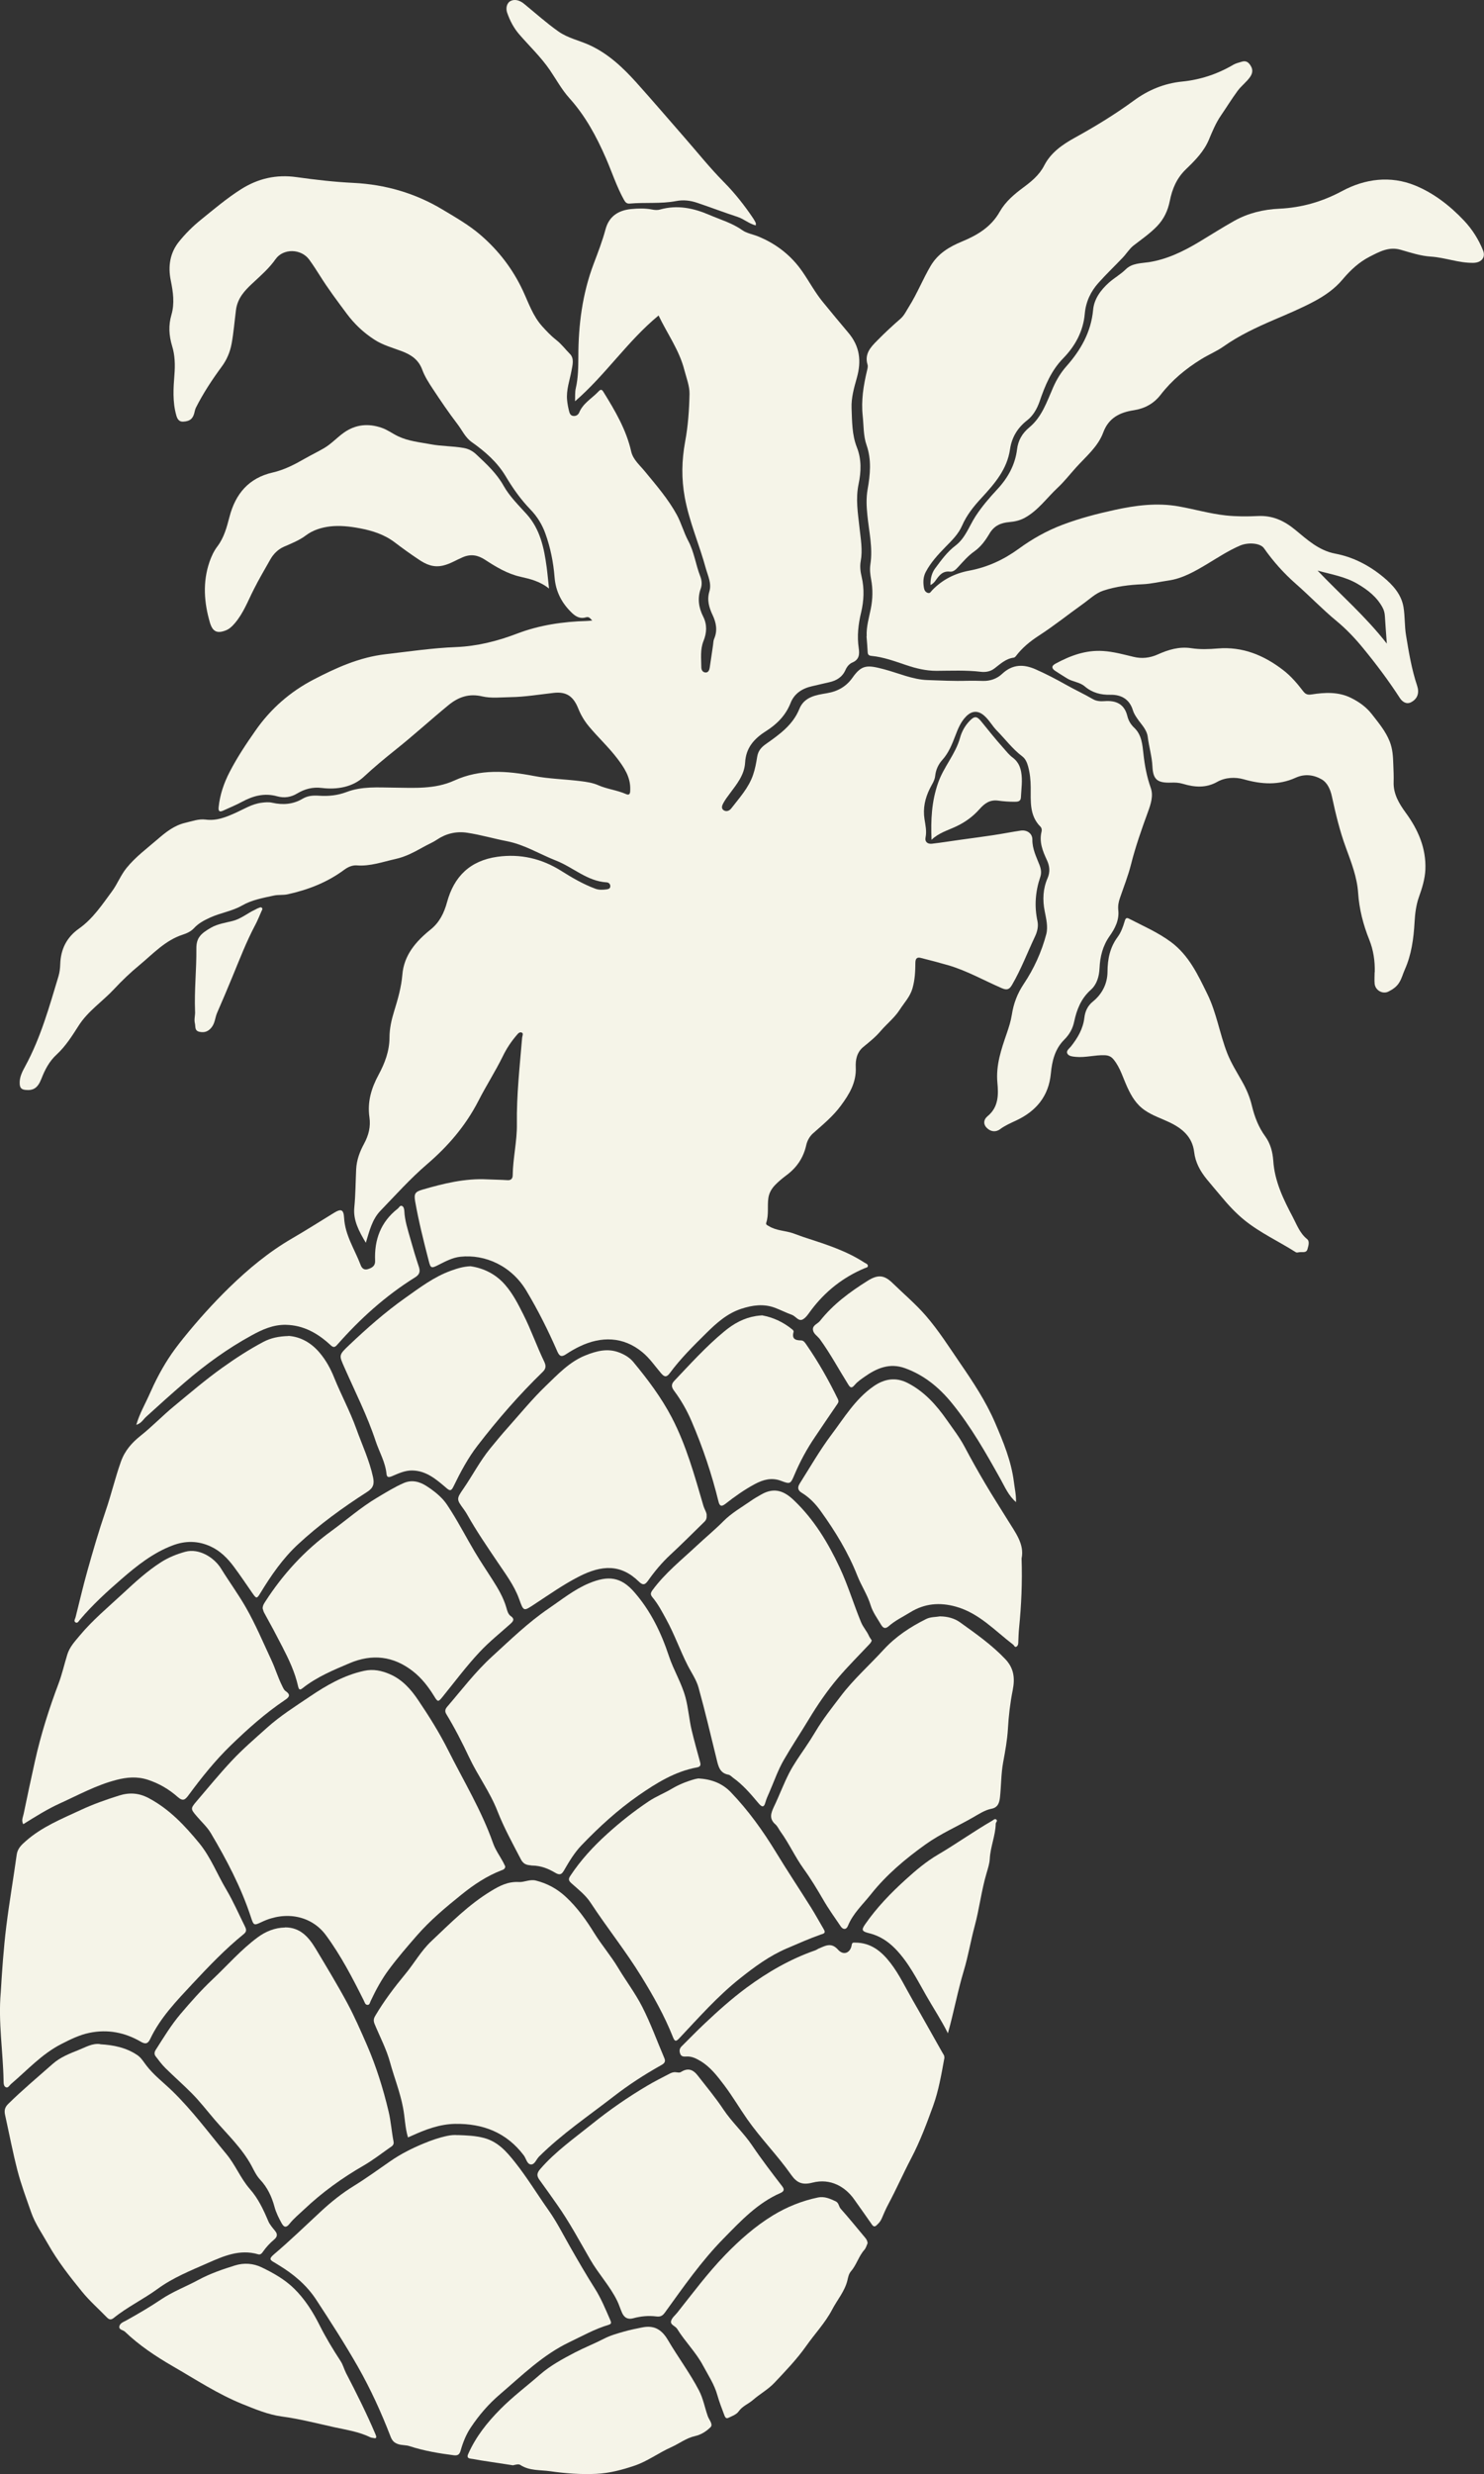
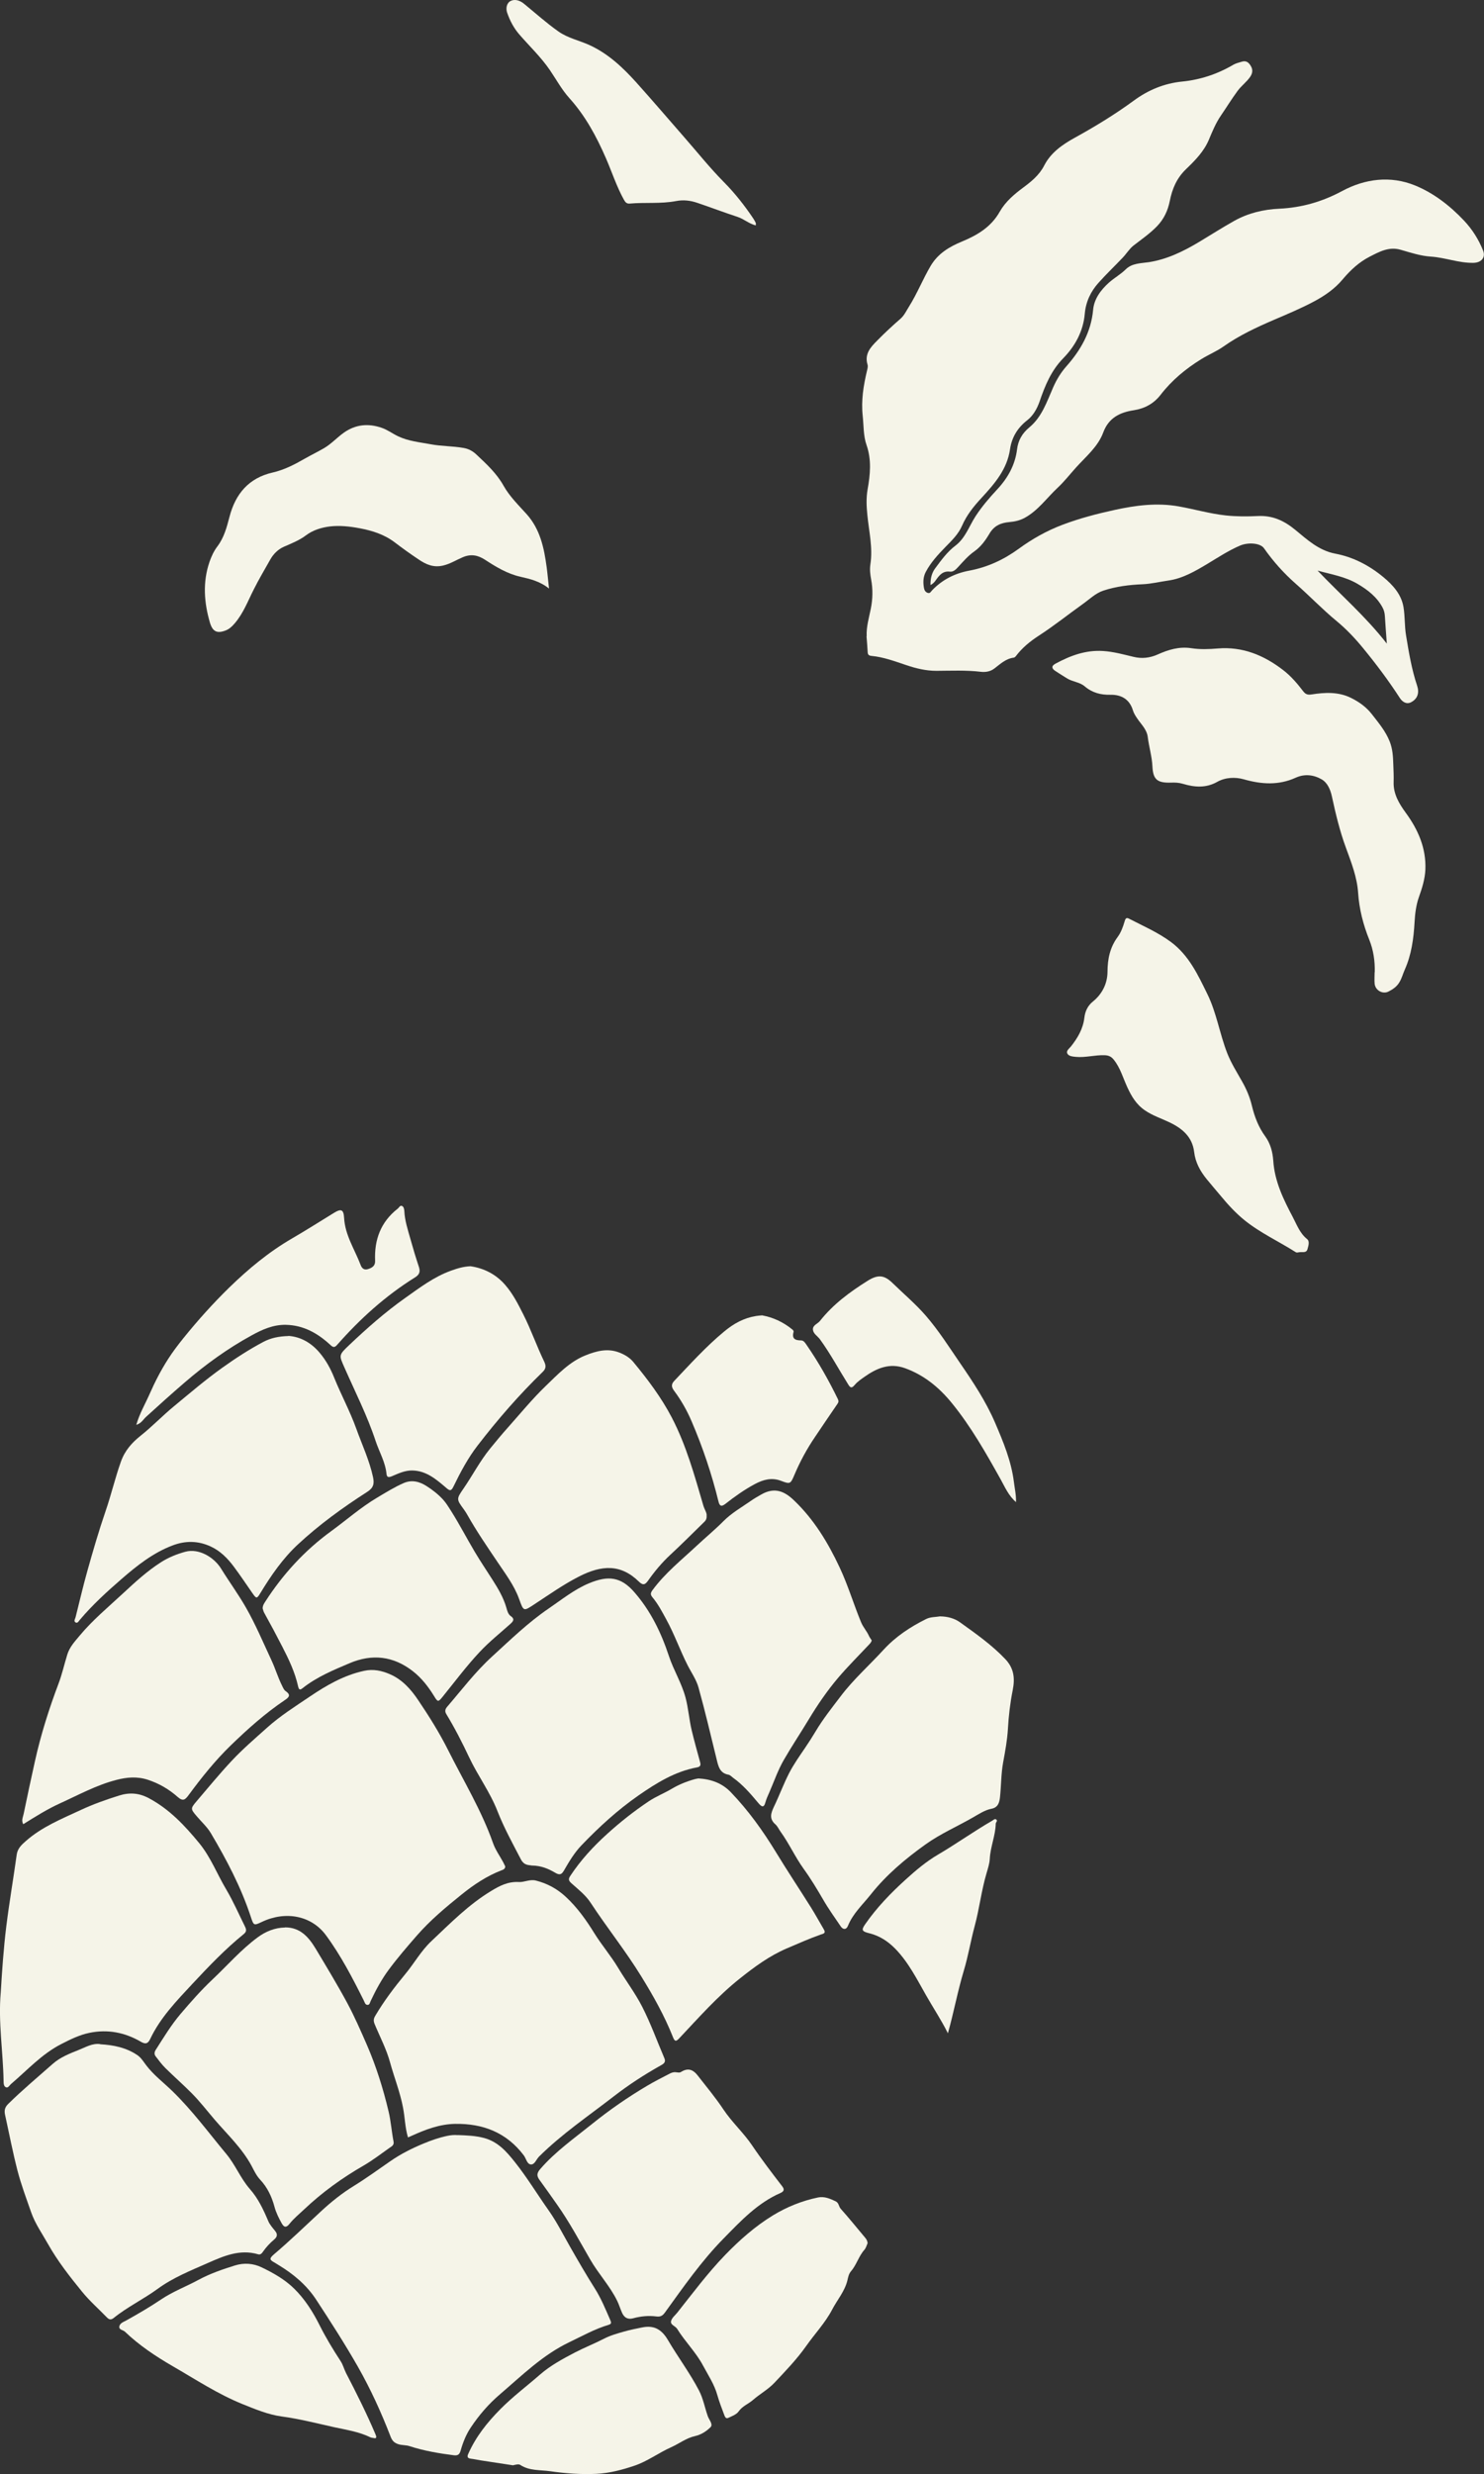
<svg xmlns="http://www.w3.org/2000/svg" id="b" width="224" height="373.19" viewBox="0 0 224 373.19">
  <rect x="0" y="0" width="224" height="373.19" fill="#333333" stroke="none" />
  <g id="c">
-     <path d="M89.36,93.57c-.34-.39-.52-.57-.92-.45-.8.25-1.46-.06-2.06-.62-1.57-1.48-2.5-3.25-2.67-5.42-.18-2.26-.62-4.47-1.39-6.6-.49-1.36-1.24-2.58-2.25-3.62-1.47-1.52-2.67-3.22-3.74-5.02-1.28-2.14-3.12-3.74-5.12-5.15-1-.71-1.46-1.81-2.17-2.73-1.3-1.7-2.51-3.48-3.69-5.27-.61-.92-1.23-1.88-1.61-2.91-.56-1.54-1.7-2.28-3.11-2.81-1.38-.52-2.82-.9-4.09-1.72-1.65-1.06-3.02-2.35-4.2-3.93-1.4-1.88-2.8-3.74-4.04-5.72-.52-.83-1.05-1.64-1.62-2.43-1.22-1.68-3.93-1.73-5.09-.07-.96,1.37-2.22,2.46-3.43,3.59-1.21,1.12-2.3,2.26-2.54,4.07-.22,1.7-.35,3.41-.66,5.09-.23,1.25-.72,2.41-1.48,3.44-1.46,1.98-2.81,4.03-3.92,6.23-.08.17-.13.36-.17.54-.22,1.06-.66,1.48-1.73,1.54-.66.04-.91-.43-1.06-.99-.56-2-.43-4.06-.27-6.07.12-1.49.08-2.95-.34-4.31-.49-1.62-.58-3.15-.11-4.75.5-1.73.25-3.45-.1-5.17-.44-2.13-.13-4.16,1.24-5.86.95-1.18,2.04-2.27,3.22-3.23,1.99-1.61,3.95-3.28,6.12-4.66,2.6-1.65,5.35-2.27,8.41-1.84,2.86.4,5.72.73,8.61.87,4.8.24,9.33,1.55,13.49,4.06,1.95,1.17,3.93,2.3,5.66,3.79,2.73,2.35,4.87,5.13,6.41,8.43.85,1.83,1.51,3.82,2.92,5.37.66.73,1.34,1.45,2.11,2.05.79.61,1.37,1.41,2.06,2.1.68.68.39,1.69.23,2.55-.27,1.46-.81,2.88-.66,4.41.05.54.15,1.07.28,1.59.09.33.16.7.59.79.45.09.81-.16.95-.49.59-1.43,1.93-2.14,2.92-3.19.35-.37.51-.32.76.09,1.75,2.83,3.43,5.67,4.18,8.98.28,1.22,1.32,2.07,2.09,3.02,1.71,2.08,3.48,4.12,4.78,6.49.69,1.26,1.06,2.69,1.74,3.96.9,1.68,1.12,3.57,1.8,5.31.24.62.31,1.25.09,1.87-.53,1.47-.32,2.89.36,4.23.63,1.25.54,2.47.05,3.69-.52,1.3-.34,2.63-.33,3.96,0,.4.21.79.67.79.42,0,.55-.41.6-.75.18-1.12.33-2.25.5-3.38.05-.31.04-.65.16-.93.54-1.24.33-2.43-.22-3.59-.54-1.15-.88-2.27-.49-3.58.36-1.22-.23-2.35-.55-3.51-.97-3.57-2.48-6.96-3.16-10.64-.53-2.87-.47-5.61.05-8.45.44-2.36.61-4.79.66-7.19.02-1.2-.47-2.41-.78-3.61-.76-2.99-2.58-5.47-3.89-8.22-4.68,3.85-7.99,8.95-12.61,12.94.03-.72-.03-1.38.12-2,.36-1.57.37-3.15.38-4.74,0-4.79.61-9.49,2.31-13.99.65-1.72,1.31-3.42,1.79-5.2.52-1.96,1.92-2.88,3.89-3.07,1.05-.1,2.09-.13,3.12.07.41.08.82.12,1.23,0,2.57-.72,5-.23,7.4.8,1.69.73,3.47,1.23,4.99,2.31.72.5,1.59.62,2.38.94,2.79,1.13,5.06,2.92,6.74,5.37,1.02,1.48,1.87,3.08,3.02,4.49,1.27,1.56,2.56,3.11,3.86,4.65,1.78,2.09,2.01,4.31,1.31,6.82-.42,1.5-.86,3-.8,4.58.08,1.99.05,4.01.8,5.91.72,1.82.65,3.71.26,5.54-.47,2.25-.1,4.42.14,6.62.18,1.67.49,3.32.18,5.02-.14.77-.05,1.57.14,2.36.43,1.79.34,3.61-.08,5.38-.43,1.78-.63,3.56-.36,5.38.14.93.08,1.73-.97,2.17-.45.19-.81.62-1.02,1.1-.48,1.09-1.36,1.63-2.47,1.87-.87.19-1.73.41-2.59.6-1.49.33-2.69,1.12-3.24,2.54-.74,1.88-2.09,3.21-3.7,4.23-1.82,1.15-3.04,2.53-3.16,4.76-.11,1.85-1.24,3.22-2.28,4.62-.36.48-.73.97-1.01,1.49-.19.35-.38.83.11,1.1.4.22.82.04,1.1-.32,1.23-1.6,2.62-3.09,3.29-5.07.3-.88.47-1.79.61-2.69.14-.92.64-1.47,1.35-1.96,2.02-1.43,4.04-2.85,5.02-5.28.75-1.85,2.56-2.1,4.17-2.37,1.67-.28,2.94-1.04,3.86-2.35,1.39-1.98,2.26-1.91,4.7-1.27,2.21.58,4.36,1.57,6.62,1.64,1.98.07,3.99.17,5.98.11.79-.02,1.59,0,2.38.02,1.11.03,2.13-.34,2.89-1.06,1.58-1.48,3.25-1.49,5.08-.68,1.56.69,3.06,1.47,4.55,2.31,1.33.75,2.74,1.4,4.08,2.18.53.31,1.16.35,1.77.3,1.73-.13,2.99.44,3.43,2.26.17.7.53,1.28,1.05,1.77,1.13,1.08,1.22,2.55,1.38,3.96.19,1.74.51,3.43,1.1,5.1.42,1.17.01,2.42-.39,3.53-.97,2.65-1.91,5.31-2.6,8.05-.43,1.7-1.09,3.35-1.66,5.02-.21.6-.32,1.19-.25,1.85.16,1.48-.5,2.76-1.31,3.9-1.04,1.47-1.44,3.09-1.52,4.83-.06,1.26-.4,2.46-1.32,3.28-1.47,1.31-2.12,2.97-2.51,4.8-.22,1.06-.72,1.94-1.49,2.71-1.41,1.4-1.85,3.2-2.03,5.11-.32,3.42-2.22,5.68-5.24,7.09-.83.39-1.67.75-2.41,1.3-.68.51-1.43.38-1.98-.15-.6-.56-.55-1.29.1-1.82,1.65-1.36,1.63-3.24,1.46-5.05-.24-2.64.59-5.02,1.41-7.41.32-.93.62-1.86.77-2.82.26-1.69.83-3.2,1.8-4.65,1.54-2.3,2.69-4.83,3.4-7.51.29-1.12-.02-2.33-.24-3.48-.34-1.7-.26-3.38.43-4.95.43-.99.31-1.87-.1-2.75-.64-1.37-1.19-2.74-.8-4.3.06-.26.02-.54-.16-.72-1.71-1.7-1.46-3.88-1.48-5.98-.01-1.05-.11-2.1-.39-3.11-.16-.58-.39-1.16-.9-1.54-1.46-1.1-2.54-2.57-3.81-3.86-.69-.7-1.15-1.59-1.9-2.25-.93-.83-1.88-.79-2.76.11-.83.84-1.24,1.91-1.65,2.98-.49,1.28-1,2.54-1.94,3.58-.6.67-.97,1.48-1.07,2.4-.07.71-.5,1.29-.81,1.92-.72,1.46-1.06,2.97-.8,4.61.14.9.35,1.8.16,2.74-.14.7.33,1.03.96.96,1.47-.17,2.93-.41,4.39-.61,1.6-.22,3.19-.43,4.79-.67,1.41-.21,2.81-.49,4.22-.7.94-.14,1.77.43,1.76,1.35-.02,1.4.59,2.59,1.07,3.82.24.62.34,1.2.12,1.84-.74,2.18-.91,4.39-.42,6.65.17.8-.04,1.62-.38,2.33-1.15,2.43-2.1,4.96-3.47,7.3-.4.69-.78.81-1.53.48-2.69-1.16-5.25-2.63-8.09-3.46-1.39-.4-2.79-.77-4.2-1.12-.61-.15-.76.26-.76.77-.01,1.3-.07,2.57-.44,3.85-.37,1.27-1.25,2.16-1.92,3.21-.8,1.24-1.98,2.15-2.93,3.27-.74.87-1.66,1.6-2.55,2.33-1,.81-1.21,1.97-1.16,3.07.11,2.31-.97,4.07-2.24,5.79-1.18,1.61-2.72,2.87-4.2,4.18-.49.43-.88,1.09-1.03,1.78-.41,1.85-1.38,3.33-2.89,4.47-.65.49-1.3,1.01-1.86,1.6-.49.53-.86,1.15-.97,1.92-.18,1.23.09,2.5-.32,3.71-.11.32.19.4.41.53,1.11.69,2.43.66,3.63,1.07.66.23,1.34.5,2.01.71,3.02.98,6.06,1.95,8.75,3.7.2.13.52.21.54.49.02.27-.29.29-.48.37-3.26,1.37-5.94,3.48-8.07,6.31-.38.5-.74,1.11-1.25,1.4-.66.38-1.08-.46-1.65-.67-.86-.31-1.69-.73-2.55-1.06-1.72-.65-3.43-.41-5.13.15-2.12.7-3.72,2.14-5.26,3.66-1.94,1.92-3.89,3.84-5.51,6.04-.49.67-.83.58-1.31.02-.92-1.07-1.71-2.26-2.83-3.18-2.9-2.4-6.24-2.41-9.44-.88-.71.34-1.41.74-2.07,1.18-.65.43-.98.38-1.32-.4-1.37-3.14-2.9-6.2-4.66-9.14-2.26-3.8-6.25-5.56-9.98-5.16-1.16.12-2.23.69-3.28,1.22-1.13.58-1.21.53-1.51-.65-.76-2.95-1.5-5.89-2.03-8.89-.2-1.17-.04-1.47,1.09-1.8,3.21-.93,6.43-1.73,9.81-1.55,1.01.05,2.02.05,3.03.12.56.04.78-.27.79-.72.03-2.6.67-5.16.63-7.75-.06-4.36.43-8.68.79-13,.02-.27.24-.66-.05-.79-.36-.16-.62.21-.84.47-.8.94-1.47,1.96-2.01,3.07-1.12,2.29-2.51,4.44-3.66,6.69-1.96,3.83-4.61,6.9-7.83,9.66-2.49,2.14-4.7,4.61-6.99,6.98-1.25,1.29-1.66,3.02-2.21,4.83-1.04-1.72-1.93-3.41-1.74-5.31.19-1.93.19-3.85.28-5.77.07-1.41.55-2.68,1.2-3.87.69-1.28,1.01-2.56.8-4-.33-2.29.29-4.37,1.38-6.38.94-1.74,1.64-3.57,1.65-5.61,0-1.36.3-2.69.71-4.01.55-1.78,1.07-3.57,1.23-5.47.24-2.97,2.05-5.04,4.26-6.82,1.34-1.07,2.04-2.49,2.49-4.14,1.05-3.85,3.45-6.25,7.6-6.84,3.46-.48,6.67.26,9.64,2.13,1.63,1.03,3.3,2,5.12,2.68.56.21,1.12.18,1.69.11.3-.04.6-.12.59-.49,0-.32-.23-.55-.54-.57-2.94-.17-5.05-2.26-7.62-3.27-2.48-.97-4.79-2.42-7.41-2.93-2.01-.39-3.98-.97-6.01-1.28-1.7-.26-3.23.13-4.59,1.04-.67.45-1.39.73-2.07,1.12-1.33.74-2.65,1.46-4.16,1.79-1.94.43-3.83,1.13-5.87.97-.68-.05-1.34.26-1.85.63-2.57,1.92-5.48,3.05-8.58,3.73-.68.15-1.39.04-2.08.19-1.64.36-3.3.64-4.8,1.5-1.5.86-3.24,1.1-4.8,1.81-.9.41-1.77.86-2.45,1.6-.47.51-1.09.79-1.71.99-2.65.86-4.48,2.89-6.53,4.59-1.36,1.12-2.64,2.34-3.85,3.64-1.74,1.86-3.93,3.3-5.32,5.48-.99,1.55-1.97,3.11-3.32,4.36-1.14,1.04-1.79,2.32-2.33,3.71-.53,1.34-1.2,1.76-2.37,1.64-.57-.06-.86-.25-.89-.94-.05-1.04.43-1.88.86-2.68,2.32-4.28,3.61-8.93,5-13.54.17-.57.24-1.19.26-1.79.07-2.27.96-4.07,2.85-5.4,2.08-1.47,3.48-3.6,4.96-5.6.81-1.09,1.3-2.42,2.19-3.52,1.35-1.67,3.06-2.93,4.66-4.31,1.25-1.08,2.53-2.12,4.21-2.51,1.01-.24,2.04-.62,3.06-.49,1.65.22,3.05-.35,4.48-.99,1.3-.58,2.52-1.37,3.98-1.55.54-.07,1.08-.12,1.61,0,1.61.36,3.15.25,4.59-.61.78-.46,1.61-.51,2.48-.45,1.41.1,2.82-.05,4.13-.55,2.33-.89,4.71-.69,7.12-.67,3.09.03,6.22.27,9.16-1.07,3.91-1.78,7.94-1.47,12.01-.69,2.32.45,4.7.48,7.05.78.91.11,1.85.25,2.68.62,1.34.59,2.81.73,4.15,1.32.71.32.66-.31.67-.75.03-1.83-.93-3.25-1.97-4.62-1.31-1.72-2.9-3.18-4.28-4.84-.68-.82-1.21-1.71-1.6-2.69-.74-1.84-1.78-2.57-3.71-2.35-2.17.24-4.33.61-6.51.64-1.44.02-2.89.21-4.31-.12-1.94-.44-3.51.06-5.06,1.33-2.68,2.2-5.24,4.54-7.95,6.7-1.64,1.31-3.27,2.66-4.82,4.1-1.67,1.56-4.04,1.97-6.34,1.69-1.39-.17-2.58.15-3.72.83-.96.58-1.96.72-3.02.43-1.91-.54-3.63-.08-5.31.83-.92.5-1.9.89-2.85,1.33-.54.25-.74.1-.68-.51.19-1.89.8-3.66,1.66-5.32,1.13-2.19,2.5-4.25,3.92-6.27,2.28-3.27,5.22-5.83,8.71-7.65,3.42-1.78,6.93-3.38,10.88-3.84,3.55-.41,7.08-.94,10.67-1.08,3.17-.13,6.23-.89,9.23-2.04,3.36-1.28,6.91-1.8,10.51-1.9.25,0,.49-.04.88-.08Z" fill="#f5f4e8" stroke-width="0" />
    <path d="M130.82,95.96c-.07-1.42.35-2.77.62-4.13.3-1.49.33-2.95.05-4.44-.14-.75-.23-1.51-.11-2.27.39-2.51-.22-4.97-.46-7.44-.13-1.29-.19-2.56.04-3.87.4-2.21.61-4.47-.16-6.67-.5-1.43-.42-2.94-.58-4.41-.25-2.31.11-4.55.64-6.78.07-.31.18-.66.09-.94-.5-1.64.49-2.67,1.48-3.66,1.11-1.13,2.27-2.21,3.47-3.25.6-.52.9-1.21,1.3-1.84,1.23-1.96,2.08-4.11,3.25-6.11,1.12-1.91,2.83-2.92,4.76-3.72,2.32-.96,4.39-2.19,5.69-4.49.85-1.5,2.15-2.61,3.54-3.64,1.24-.92,2.44-1.89,3.18-3.34,1.01-1.96,2.76-3.16,4.64-4.2,3.07-1.69,6.05-3.51,8.89-5.59,2.14-1.57,4.56-2.6,7.32-2.87,2.71-.27,5.31-1.13,7.69-2.53.4-.23.82-.32,1.24-.45.7-.22,1.07.08,1.4.63.35.57.26,1.11-.08,1.62-.54.8-1.34,1.36-1.92,2.15-.89,1.21-1.68,2.5-2.53,3.74-.74,1.08-1.28,2.37-1.79,3.6-.77,1.83-2.12,3.17-3.47,4.47-1.41,1.36-2.08,2.98-2.44,4.8-.29,1.45-.89,2.72-1.92,3.79-1.07,1.11-2.33,1.97-3.54,2.91-.63.49-1.06,1.22-1.62,1.81-1.21,1.28-2.49,2.49-3.66,3.8-1.19,1.32-1.93,2.87-2.09,4.69-.23,2.64-1.46,4.88-3.25,6.71-1.83,1.87-2.76,4.15-3.57,6.52-.39,1.12-.99,2.15-1.85,2.82-1.49,1.15-2.35,2.61-2.61,4.37-.44,3.06-2.34,5.22-4.3,7.35-1.18,1.27-2.24,2.59-2.94,4.19-.56,1.29-1.54,2.23-2.5,3.21-1.12,1.15-2.23,2.34-2.99,3.79-.4.77-.41,1.59-.26,2.42.06.32.22.61.56.72.37.12.48-.19.67-.39,1.54-1.6,3.41-2.55,5.59-2.96,2.75-.51,5.22-1.65,7.48-3.3,2.03-1.48,4.19-2.7,6.58-3.61,2.58-.98,5.24-1.67,7.9-2.25,3.17-.69,6.38-1.12,9.69-.53,2.36.42,4.68,1.1,7.08,1.36,1.62.17,3.23.17,4.84.09,2.21-.11,3.96.69,5.66,2.09,1.8,1.48,3.55,3.12,6.05,3.59,2.71.51,5.16,1.8,7.27,3.56,1.41,1.17,2.69,2.58,3.01,4.5.23,1.4.15,2.85.38,4.24.42,2.57.85,5.15,1.68,7.63.35,1.04.08,1.95-.9,2.47-.69.37-1.32-.03-1.7-.61-1.73-2.67-3.63-5.2-5.65-7.65-1.17-1.42-2.45-2.77-3.9-3.97-2.15-1.77-4.08-3.8-6.17-5.63-1.82-1.6-3.41-3.38-4.8-5.36-.55-.79-2.39-.93-3.64-.39-1.71.74-3.25,1.75-4.84,2.71-1.85,1.11-3.79,2.25-5.95,2.55-1.28.18-2.55.5-3.88.56-1.99.08-4.02.33-5.93.96-1.19.39-2.11,1.32-3.13,2.04-2.2,1.57-4.32,3.27-6.59,4.74-1.32.86-2.49,1.8-3.44,3.04-.09.12-.23.28-.36.29-1.21.15-2.04.96-2.95,1.65-.58.44-1.29.57-2,.49-2.25-.27-4.5-.16-6.75-.15-1.58,0-3.09-.37-4.56-.87-1.71-.57-3.41-1.21-5.22-1.38-.4-.04-.56-.18-.58-.57-.04-.79-.11-1.58-.17-2.37ZM209.33,97.06c-.11-1.58-.22-2.85-.29-4.12-.03-.49-.14-.92-.38-1.35-.87-1.58-2.23-2.63-3.75-3.52-1.87-1.1-3.98-1.43-6.03-2,3.43,3.61,7.2,6.85,10.44,11Z" fill="#f5f4e8" stroke-width="0" />
    <path d="M69.12,322.06c1.33.05,2.64.09,3.95.44,2.09.56,3.39,2.05,4.66,3.65,1.83,2.3,3.35,4.82,5.05,7.22,1.25,1.76,2.23,3.72,3.31,5.61,1.19,2.08,2.39,4.16,3.68,6.19.97,1.53,1.65,3.2,2.37,4.85.17.4.12.54-.3.67-2.07.62-3.95,1.68-5.9,2.61-4.02,1.92-7.14,5.01-10.46,7.85-1.73,1.47-3.19,3.17-4.44,5.05-.71,1.07-1.17,2.25-1.52,3.48-.15.52-.39.76-1.01.68-2.27-.29-4.52-.67-6.7-1.38-.55-.18-1.16-.11-1.74-.31-.63-.22-.9-.57-1.12-1.14-1.4-3.63-3.02-7.18-4.94-10.55-1.97-3.45-4.13-6.8-6.31-10.13-1.43-2.17-3.41-3.83-5.63-5.17-.22-.13-.43-.27-.65-.4-.66-.37-.86-.55-.08-1.22,2.43-2.06,4.72-4.28,7.06-6.45,1.56-1.45,3.22-2.78,5.03-3.89,1.89-1.17,3.68-2.47,5.5-3.73,1.56-1.08,3.23-1.92,4.99-2.65,1.18-.49,2.35-.9,3.59-1.16.53-.11,1.07-.16,1.61-.11Z" fill="#f5f4e8" stroke-width="0" />
    <path d="M76.26,281.53c-.01.42-.33.51-.58.6-2.22.86-4.18,2.17-6,3.64-2.39,1.92-4.76,3.9-6.78,6.22-1.44,1.65-2.87,3.31-4.18,5.07-1.1,1.47-1.98,3.1-2.77,4.77-.11.24-.15.63-.52.59-.32-.04-.38-.39-.51-.64-1.7-3.4-3.45-6.78-5.71-9.85-2.2-3-6.11-3.71-9.65-2.04-1.25.59-1.26.59-1.7-.74-1.47-4.47-3.65-8.61-6.04-12.64-.56-.94-1.41-1.7-2.13-2.55-.93-1.09-.95-1.16-.03-2.24,1.74-2.04,3.45-4.12,5.28-6.08,1.67-1.79,3.54-3.39,5.37-5.03,1.99-1.79,4.24-3.2,6.43-4.68,2.53-1.71,5.17-3.24,8.23-3.9,1.39-.3,2.66-.02,3.88.51,1.85.8,3.15,2.24,4.27,3.91,1.65,2.44,3.21,4.93,4.53,7.56,2.33,4.64,5.04,9.09,6.77,14.01.36,1.03,1.04,1.96,1.56,2.93.1.19.19.4.27.56Z" fill="#f5f4e8" stroke-width="0" />
    <path d="M61.58,322.41c-.45-1.5-.46-3.03-.75-4.51-.44-2.32-1.32-4.5-1.94-6.76-.55-2.03-1.54-3.89-2.34-5.82-.19-.46-.18-.79.08-1.23,1.33-2.26,2.91-4.34,4.58-6.36,1.34-1.62,2.36-3.48,3.91-4.93,2.85-2.69,5.6-5.49,8.98-7.54,1.28-.78,2.57-1.47,4.24-1.37.78.05,1.64-.45,2.55-.22,1.72.43,3.22,1.25,4.52,2.46,1.73,1.6,3.09,3.52,4.3,5.48,1.12,1.8,2.5,3.4,3.59,5.22,1.2,2,2.63,3.88,3.68,5.96,1.26,2.48,2.21,5.12,3.31,7.69.27.64-.19.87-.6,1.1-2.46,1.38-4.84,2.93-7.06,4.65-3.81,2.95-7.82,5.66-11.26,9.07-.42.41-.65,1.24-1.25,1.19-.58-.05-.7-.9-1.06-1.37-2.61-3.45-6.16-4.82-10.37-4.75-2.34.04-4.46.85-6.55,1.8-.17.08-.34.15-.56.24Z" fill="#f5f4e8" stroke-width="0" />
    <path d="M140.45,88.24c-.01-.98.18-1.81.73-2.54.91-1.22,1.8-2.46,3.03-3.39,1.51-1.14,2.07-2.94,3.05-4.45.96-1.47,2.09-2.78,3.28-4.06,1.58-1.69,2.69-3.67,2.98-6.03.16-1.34.78-2.42,1.86-3.31,1.91-1.58,2.65-3.91,3.61-6.08.51-1.14,1.12-2.15,1.96-3.11,2.16-2.43,3.74-5.16,4.05-8.53.15-1.65,1.15-3,2.39-4.11.8-.71,1.76-1.24,2.53-2,.97-.95,2.29-.9,3.48-1.08,2.76-.43,5.19-1.62,7.54-3.02,1.79-1.07,3.55-2.2,5.37-3.22,2.1-1.17,4.4-1.72,6.8-1.83,3.38-.16,6.48-1.05,9.51-2.68,3.43-1.84,7.27-2.33,10.96-.83,2.82,1.15,5.27,3.05,7.39,5.29,1.24,1.31,2.22,2.85,2.89,4.53.43,1.08-.3,1.84-1.46,1.86-2.2.04-4.25-.8-6.41-.94-1.57-.1-3.06-.6-4.56-1.03-1.78-.52-3.21.29-4.67,1.03-1.63.83-2.94,2.06-4.11,3.45-1.19,1.42-2.69,2.45-4.3,3.31-1.95,1.04-3.99,1.89-6.02,2.76-2.65,1.14-5.26,2.35-7.64,4.03-1.05.74-2.26,1.23-3.37,1.92-2.35,1.45-4.44,3.18-6.13,5.37-1.03,1.33-2.39,2.07-4.04,2.33-2.11.32-3.8,1.14-4.62,3.35-.8,2.16-2.6,3.62-4.1,5.28-.93,1.03-1.79,2.14-2.8,3.08-1.64,1.53-2.95,3.44-4.99,4.54-.71.38-1.45.55-2.27.62-1.24.11-2.29.5-3.02,1.75-.58.98-1.27,1.96-2.29,2.68-.93.65-1.7,1.55-2.48,2.4-.35.38-.72.71-1.2.65-1.08-.13-1.6.55-2.12,1.28-.2.28-.4.55-.84.75Z" fill="#f5f4e8" stroke-width="0" />
    <path d="M.11,300.61c.2-3.35.43-6.7.84-10.04.45-3.61,1.07-7.19,1.57-10.8.13-.95.74-1.5,1.39-2.07,2.44-2.15,5.41-3.34,8.31-4.69,1.87-.87,3.8-1.55,5.77-2.17,1.57-.49,2.99-.38,4.43.38,3.13,1.65,5.48,4.16,7.68,6.84,1.72,2.11,2.68,4.66,4.06,6.97,1.07,1.81,1.9,3.73,2.83,5.6.25.51.2.78-.21,1.12-2.79,2.26-5.27,4.86-7.71,7.47-2.39,2.57-4.87,5.11-6.4,8.35-.35.74-.74.8-1.41.41-2.42-1.41-5.02-1.91-7.77-1.34-1.5.31-2.87.99-4.22,1.68-2.95,1.5-5.14,3.94-7.61,6.04-.23.2-.43.62-.74.5-.39-.15-.37-.63-.38-1-.08-4.42-.82-8.83-.43-13.27Z" fill="#f5f4e8" stroke-width="0" />
    <path d="M80.3,281.41c-.48-.12-1.17.04-1.69-.97-1.24-2.38-2.54-4.74-3.52-7.24-1.12-2.88-2.97-5.35-4.27-8.11-1.05-2.23-2.17-4.42-3.45-6.53-.25-.41-.19-.74.13-1.11,2.21-2.57,4.25-5.27,6.77-7.57,2.76-2.52,5.45-5.14,8.55-7.25,1.98-1.35,3.88-2.89,6.1-3.81,2.87-1.19,4.79-.99,6.82,1.34,2.49,2.85,4.07,6.14,5.24,9.68.71,2.13,1.92,4.05,2.5,6.24.43,1.63.54,3.31.93,4.94.38,1.57.81,3.13,1.24,4.69.13.46.17.77-.45.89-3.32.61-6.13,2.36-8.84,4.24-3.13,2.18-5.94,4.75-8.58,7.5-1.08,1.12-1.88,2.47-2.66,3.82-.35.61-.66.71-1.28.35-1.01-.59-2.07-1.08-3.53-1.11Z" fill="#f5f4e8" stroke-width="0" />
    <path d="M15.12,308.36c2,.11,3.95.5,5.64,1.66.53.36.9.97,1.3,1.5,1.12,1.48,2.6,2.59,3.92,3.87,3.02,2.92,5.5,6.3,8.18,9.52,1.37,1.64,2.15,3.68,3.55,5.28,1.26,1.43,2.05,3.11,2.78,4.84.23.54.65,1.01,1.03,1.48.41.5.34.9-.13,1.3-.66.55-1.24,1.18-1.73,1.89-.18.26-.39.44-.71.34-2.75-.81-5.2.27-7.61,1.33-2.58,1.14-5.24,2.2-7.52,3.87-2.16,1.58-4.58,2.73-6.66,4.41-.44.35-.72.23-1.05-.11-1.26-1.3-2.63-2.5-3.76-3.9-1.85-2.27-3.65-4.57-5.1-7.14-.88-1.57-1.94-3.06-2.54-4.77-.73-2.09-1.51-4.16-2.07-6.31-.72-2.79-1.26-5.62-1.88-8.43-.13-.61-.05-1.11.47-1.62,2.15-2.12,4.47-4.05,6.73-6.05,1.14-1.01,2.58-1.57,3.99-2.13,1.02-.4,1.99-1.01,3.18-.85Z" fill="#f5f4e8" stroke-width="0" />
    <path d="M43.54,201.51c1.84.13,3.43,1.04,4.69,2.52.95,1.12,1.65,2.38,2.2,3.75,1.05,2.6,2.4,5.09,3.35,7.73.87,2.42,1.98,4.77,2.53,7.32.21.99.06,1.6-.87,2.2-3.71,2.38-7.29,4.97-10.52,7.98-2.26,2.11-4.01,4.65-5.61,7.28-.54.89-.6.9-1.22.01-.92-1.33-1.82-2.67-2.78-3.96-.95-1.28-2.07-2.41-3.54-3.08-1.88-.86-3.79-.88-5.73-.14-2.93,1.11-5.34,3.02-7.67,5.04-2.23,1.93-4.41,3.92-6.32,6.18-.17.2-.35.58-.66.38-.3-.19-.05-.52.02-.78.58-2.29,1.11-4.6,1.75-6.88.86-3.07,1.75-6.13,2.79-9.16.84-2.44,1.43-4.98,2.3-7.42.6-1.68,1.65-2.86,3.01-3.94,1.73-1.38,3.27-2.99,4.98-4.4,2.41-1.99,4.78-4.02,7.33-5.84,1.99-1.42,4.02-2.74,6.17-3.88,1.15-.61,2.37-.85,3.79-.89Z" fill="#f5f4e8" stroke-width="0" />
    <path d="M141.94,243.82c1.08.01,2.13.3,2.92.86,2.4,1.72,4.83,3.42,6.89,5.59,1.31,1.39,1.47,2.9,1.11,4.69-.38,1.91-.61,3.85-.72,5.81-.1,1.7-.41,3.38-.72,5.06-.32,1.75-.29,3.53-.48,5.29-.1.9-.36,1.54-1.29,1.72-1.02.2-1.88.79-2.74,1.28-2.39,1.38-4.95,2.48-7.2,4.09-3.05,2.18-5.91,4.58-8.26,7.54-1.22,1.54-2.7,2.87-3.46,4.75-.25.62-.75.59-1.09.08-.9-1.33-1.84-2.63-2.64-4.02-.92-1.58-1.87-3.16-2.94-4.64-1.3-1.8-2.21-3.84-3.51-5.64-.26-.36-.44-.8-.77-1.09-.98-.85-.67-1.71-.21-2.68.81-1.68,1.45-3.43,2.3-5.08.68-1.31,1.55-2.54,2.38-3.76.55-.81,1.08-1.63,1.58-2.47,1.13-1.9,2.5-3.62,3.84-5.38,1.92-2.53,4.29-4.62,6.42-6.95,1.84-2.01,4.07-3.48,6.48-4.67.63-.31,1.42-.27,2.1-.39Z" fill="#f5f4e8" stroke-width="0" />
-     <path d="M142.56,310.37c-.47,2.56-.87,4.97-1.72,7.31-.98,2.7-1.98,5.37-3.32,7.92-1.19,2.27-2.22,4.62-3.43,6.88-.38.71-.7,1.46-1.02,2.21-.17.4-.45.69-.75.97-.27.26-.48.22-.7-.09-.89-1.27-1.78-2.54-2.68-3.8-1.34-1.91-3.59-3.23-6.28-2.54-1.55.4-2.38.05-3.25-1.19-2.05-2.92-4.59-5.47-6.64-8.4-1.18-1.69-2.22-3.47-3.46-5.11-1.03-1.35-2.07-2.74-3.58-3.64-.66-.39-1.33-.74-2.14-.68-.35.02-.74.03-.9-.37-.16-.4-.17-.8.18-1.15,1.15-1.14,2.27-2.3,3.45-3.41,2.03-1.92,4.11-3.78,6.35-5.44,3.2-2.36,6.61-4.33,10.37-5.64.18-.06.33-.18.5-.26,1.01-.41,1.91-1.02,2.96.16.83.93,1.88.48,2.06-.72.06-.39.24-.35.52-.35,2.35,0,3.94,1.28,5.3,3.03,1.35,1.74,2.28,3.73,3.37,5.62,1.5,2.6,2.96,5.23,4.44,7.84.17.3.4.58.34.82Z" fill="#f5f4e8" stroke-width="0" />
    <path d="M207.51,146.66c.04-1.69-.19-3.32-.83-4.91-.91-2.26-1.52-4.63-1.68-7.07-.16-2.38-1.03-4.58-1.83-6.77-.94-2.54-1.56-5.15-2.13-7.78-.23-1.05-.68-2.06-1.51-2.55-1.18-.69-2.56-.9-3.95-.27-2.57,1.17-5.16,1.01-7.85.24-1.27-.36-2.78-.3-4,.39-1.72.97-3.46.81-5.19.29-.6-.18-1.18-.2-1.73-.18-2.09.07-2.76-.41-2.86-2.45-.07-1.5-.52-2.94-.7-4.41-.14-1.15-.97-1.9-1.57-2.78-.27-.4-.53-.79-.67-1.25-.51-1.69-1.76-2.39-3.4-2.36-1.47.03-2.74-.3-3.88-1.27-.76-.65-1.84-.68-2.68-1.21-.59-.37-1.19-.73-1.77-1.12-.51-.34-.63-.72,0-1.07,2.25-1.22,4.57-2.1,7.22-1.93,1.61.1,3.11.53,4.64.89,1.19.28,2.37.18,3.59-.36,1.58-.71,3.25-1.24,5.1-.95,1.3.2,2.67.15,3.99.04,3.75-.31,6.93,1.01,9.83,3.23,1.19.91,2.15,2.03,3.05,3.21.33.43.63.59,1.27.49,2-.31,4.04-.42,5.93.51,1.22.6,2.33,1.38,3.18,2.48,1.01,1.3,2.07,2.55,2.69,4.12.45,1.14.5,2.29.54,3.46.03.88.08,1.76.05,2.64-.06,1.8.82,3.26,1.85,4.67,1.85,2.53,3.07,5.32,2.94,8.53-.06,1.44-.5,2.82-.99,4.2-.41,1.17-.57,2.46-.64,3.71-.14,2.49-.46,4.93-1.49,7.22-.28.63-.44,1.3-.82,1.91-.41.67-.99,1.04-1.63,1.37-.89.45-2.01-.2-2.09-1.21-.05-.57,0-1.14,0-1.71Z" fill="#f5f4e8" stroke-width="0" />
    <path d="M3.5,275.15c-.31-.59-.02-1.07.07-1.54.54-2.63,1.11-5.26,1.69-7.88.89-4.03,2.13-7.95,3.59-11.81.53-1.41.86-2.9,1.31-4.35.36-1.16,1.13-1.96,1.85-2.83,1.97-2.37,4.34-4.33,6.59-6.42,1.82-1.69,3.64-3.36,5.73-4.69,1.12-.71,2.33-1.2,3.64-1.56,2.06-.56,4.35.85,5.39,2.53,1.21,1.96,2.58,3.83,3.73,5.83,1.48,2.58,2.63,5.32,3.89,8.02.58,1.24.96,2.55,1.57,3.77.15.31.3.69.56.87.88.6.47.97-.15,1.38-2.95,1.99-5.59,4.35-8.14,6.82-2.35,2.28-4.39,4.83-6.33,7.46-.51.69-.84,1.05-1.68.3-1.3-1.15-2.78-2.02-4.48-2.58-1.64-.54-3.21-.39-4.77.02-3,.77-5.7,2.26-8.5,3.53-1.94.88-3.72,2.01-5.54,3.14Z" fill="#f5f4e8" stroke-width="0" />
    <path d="M43.01,290.73c2.33-.01,3.6,1.49,4.66,3.25,1.61,2.69,3.24,5.37,4.73,8.13,1.11,2.06,2.05,4.22,2.99,6.37,1.4,3.23,2.45,6.59,3.26,10,.36,1.5.46,3.07.76,4.59.1.52-.34.73-.66.95-1.27.9-2.51,1.85-3.85,2.63-3.25,1.87-6.26,4.04-8.99,6.62-.76.72-1.57,1.37-2.23,2.2-.39.49-.76.62-1.15-.08-.45-.81-.86-1.62-1.1-2.52-.41-1.52-1.07-2.92-2.16-4.08-.57-.61-.92-1.37-1.3-2.09-1.43-2.65-3.61-4.69-5.54-6.93-1.15-1.34-2.23-2.75-3.47-4-1.29-1.3-2.67-2.51-3.98-3.8-.56-.55-1.03-1.2-1.51-1.82-.21-.28-.16-.63.01-.9,1.19-1.86,2.32-3.75,3.77-5.46,1.54-1.81,3.12-3.6,4.84-5.22,2.26-2.13,4.3-4.49,6.81-6.34,1.21-.89,2.57-1.45,4.11-1.48Z" fill="#f5f4e8" stroke-width="0" />
    <path d="M106.66,228.62c.05.63-.26.85-.5,1.09-1.66,1.62-3.29,3.26-4.99,4.83-1.27,1.18-2.36,2.49-3.35,3.89-.43.6-.75.77-1.39.14-2.74-2.67-5.6-2.51-9.02-.77-2.34,1.19-4.5,2.72-6.7,4.16-1.7,1.12-1.66,1.16-2.36-.78-.73-2.02-2.02-3.72-3.2-5.48-1.59-2.36-3.21-4.71-4.61-7.2-.17-.3-.36-.6-.57-.88-1.05-1.43-1.09-1.52-.07-2.99,1.4-2.02,2.53-4.23,4.1-6.15.88-1.08,1.77-2.15,2.7-3.19,1.87-2.1,3.67-4.3,5.69-6.24,1.8-1.73,3.55-3.62,5.95-4.59,1.66-.67,3.37-1.13,5.14-.44.8.31,1.57.76,2.11,1.42,2.17,2.62,4.22,5.34,5.81,8.38,2.2,4.22,3.44,8.77,4.77,13.3.17.58.55,1.09.49,1.5Z" fill="#f5f4e8" stroke-width="0" />
    <path d="M131.59,247.4c-.07.33-.26.51-.43.69-1.56,1.66-3.19,3.28-4.67,5.02-1.64,1.94-3.08,4.04-4.39,6.21-1.24,2.06-2.58,4.06-3.78,6.14-.9,1.55-1.49,3.29-2.21,4.94-.2.47-.43.93-.56,1.42-.25.98-.62.7-1.08.16-1.16-1.38-2.32-2.75-3.81-3.81-.23-.17-.45-.43-.71-.47-1.3-.23-1.52-1.26-1.77-2.29-.89-3.62-1.74-7.26-2.74-10.85-.33-1.2-1.1-2.28-1.67-3.41-1.13-2.23-1.96-4.6-3.16-6.8-.64-1.17-1.25-2.36-2.11-3.39-.34-.41-.34-.64,0-1.11,1.9-2.58,4.37-4.54,6.68-6.7,1.34-1.25,2.77-2.43,4.07-3.74,1.17-1.17,2.65-2.02,4.02-2.97.51-.36,1.06-.68,1.61-.99,2.1-1.22,3.61-.44,5,.9,2.97,2.84,5.09,6.32,6.84,10.05,1.28,2.71,2.12,5.57,3.26,8.32.31.74.85,1.31,1.17,2.02.11.25.29.48.41.67Z" fill="#f5f4e8" stroke-width="0" />
    <path d="M105.36,268.26c1.99.11,3.64.71,4.97,2.1,2.64,2.75,4.84,5.82,6.82,9.07,1.71,2.81,3.54,5.55,5.29,8.34.67,1.07,1.27,2.19,1.92,3.28.36.6-.16.65-.47.76-1.73.61-3.41,1.36-5.1,2.08-2.63,1.12-4.9,2.79-7.11,4.55-3.37,2.68-6.21,5.9-9.15,9.02-.52.55-.69.47-.95-.17-1.28-3.22-2.96-6.21-4.78-9.16-2.36-3.84-5.18-7.35-7.64-11.1-.76-1.17-1.89-2.04-2.93-2.97-.43-.39-.45-.65-.14-1.11,1.56-2.36,3.45-4.41,5.55-6.31,1.97-1.79,4.05-3.43,6.26-4.91,1.1-.74,2.34-1.22,3.47-1.89,1.13-.67,2.31-1.14,3.55-1.48.18-.05.37-.07.44-.08Z" fill="#f5f4e8" stroke-width="0" />
-     <path d="M154.2,235.06c.12,3.64-.03,7.04-.37,10.44-.08.76-.1,1.54-.13,2.31,0,.25-.09.47-.27.57-.27.16-.34-.18-.5-.3-2.77-2.11-5.16-4.77-8.68-5.74-2.41-.66-4.68-.48-6.85.86-1.1.68-2.29,1.24-3.27,2.11-.55.48-.87.21-1.13-.22-.56-.95-1.25-1.88-1.57-2.91-.48-1.6-1.42-2.97-2.02-4.5-1.38-3.5-3.33-6.69-5.52-9.73-.78-1.09-1.69-2.05-2.85-2.76-.55-.33-.75-.74-.32-1.42,1.56-2.46,3-4.98,4.75-7.32,1.96-2.6,3.64-5.43,6.39-7.34,1.63-1.13,3.34-1.42,5.14-.5,2.51,1.28,4.34,3.33,5.92,5.59.92,1.31,1.9,2.58,2.66,4,1,1.89,2.05,3.76,3.14,5.6,1.1,1.87,2.28,3.69,3.42,5.54,1.12,1.83,2.5,3.57,2.07,5.7Z" fill="#f5f4e8" stroke-width="0" />
    <path d="M102.07,312.59c.28.02.48.1.7-.04.99-.61,1.76-.48,2.54.52,1.33,1.7,2.71,3.36,3.9,5.15,1.3,1.94,3.04,3.5,4.33,5.42,1.44,2.13,3,4.16,4.56,6.19.35.45.2.75-.28.96-3.49,1.52-6.02,4.24-8.62,6.89-3.35,3.41-6.06,7.32-8.85,11.17-.33.45-.65.65-1.27.57-1.17-.15-2.35-.04-3.49.27-.84.23-1.36-.09-1.69-.81-.27-.6-.46-1.25-.75-1.84-1.09-2.22-2.81-4.04-4.05-6.19-1.62-2.8-3.14-5.65-5.01-8.3-.88-1.25-1.75-2.49-2.65-3.72-.44-.6-.44-1.01.1-1.64,2.3-2.66,5.16-4.66,7.87-6.84,2.62-2.11,5.38-4.01,8.26-5.72,1.11-.66,2.27-1.24,3.42-1.84.31-.16.65-.26.95-.2Z" fill="#f5f4e8" stroke-width="0" />
    <path d="M39.65,242.55c.02-.41.21-.67.38-.94,2.67-4.15,5.96-7.74,9.95-10.64,2.32-1.69,4.48-3.6,6.96-5.07,1.3-.77,2.59-1.58,3.99-2.19,1.24-.54,2.39-.22,3.42.43.93.59,1.82,1.28,2.55,2.09.45.5.83,1.13,1.2,1.71,1.26,2,2.35,4.1,3.56,6.14.85,1.43,1.79,2.82,2.68,4.22.85,1.33,1.66,2.69,2.1,4.23.13.47.26.97.65,1.24.66.46.37.8-.05,1.18-1.56,1.4-3.2,2.7-4.63,4.23-2,2.13-3.74,4.47-5.58,6.74-.68.84-.74.86-1.31-.08-.87-1.41-1.87-2.71-3.19-3.74-2.95-2.31-6.16-2.66-9.56-1.22-2.48,1.05-4.97,2.08-7.11,3.78-.44.35-.56.16-.67-.31-.47-2.11-1.39-4.04-2.38-5.96-.88-1.72-1.79-3.42-2.73-5.11-.14-.24-.18-.54-.25-.74Z" fill="#f5f4e8" stroke-width="0" />
    <path d="M82.86,88.77c-1.4-1.11-2.85-1.44-4.3-1.77-1.98-.45-3.67-1.47-5.34-2.56-1.05-.68-2.1-.93-3.38-.38-.97.41-1.85.98-2.92,1.24-1.48.36-2.61-.15-3.73-.91-1.23-.82-2.43-1.68-3.61-2.58-1.58-1.2-3.4-1.77-5.32-2.13-1.48-.28-3.01-.44-4.45-.27-1.23.15-2.54.52-3.65,1.36-.97.73-2.15,1.2-3.28,1.69-.93.4-1.62,1.13-2.06,1.9-.85,1.51-1.74,3-2.52,4.56-.89,1.75-1.58,3.63-2.91,5.15-.38.44-.77.81-1.33,1.03-1.3.5-1.97.17-2.37-1.17-.89-3.03-1.12-6.1-.07-9.17.29-.85.68-1.67,1.2-2.35,1.01-1.34,1.41-2.89,1.82-4.45.9-3.47,2.91-5.86,6.5-6.68,1.76-.4,3.32-1.21,4.85-2.09.95-.54,1.94-1.02,2.89-1.57,1.14-.66,1.99-1.63,3.04-2.37,1.75-1.23,3.66-1.42,5.69-.72.88.3,1.61.86,2.44,1.26,1.58.76,3.28.91,4.94,1.22,1.65.31,3.34.27,4.99.56.81.14,1.43.51,1.98,1.04,1.5,1.41,3,2.79,4.04,4.64.9,1.61,2.24,2.92,3.47,4.28,2.07,2.29,2.66,5.14,3.05,8.06.13.97.21,1.94.35,3.17Z" fill="#f5f4e8" stroke-width="0" />
    <path d="M196.14,188.88c-.19.03-.37.11-.56,0-2.56-1.63-5.35-2.9-7.73-4.82-1.33-1.08-2.49-2.34-3.58-3.66-.71-.85-1.44-1.69-2.14-2.55-.97-1.2-1.69-2.49-1.88-4.08-.27-2.28-1.8-3.57-3.78-4.5-1.22-.58-2.5-.99-3.65-1.78-1.32-.9-2.04-2.14-2.66-3.49-.65-1.4-1.05-2.92-2.05-4.16-.38-.48-.8-.65-1.38-.67-1.46-.05-2.88.39-4.35.25-.5-.05-1.05-.1-1.26-.48-.24-.43.26-.75.54-1.1,1.01-1.28,1.82-2.64,2.02-4.33.11-.93.48-1.79,1.29-2.44,1.4-1.13,2.19-2.72,2.2-4.47.01-1.95.37-3.69,1.53-5.26.51-.69.8-1.51,1.05-2.34.09-.3.18-.68.64-.44,2.16,1.12,4.4,2.08,6.38,3.55,2.71,2.03,4.05,4.94,5.48,7.85,1.39,2.84,1.85,5.98,2.99,8.9.61,1.55,1.49,2.92,2.29,4.35.64,1.14,1.14,2.33,1.44,3.6.4,1.65.99,3.2,2,4.59.79,1.08,1.13,2.37,1.22,3.66.2,3.13,1.53,5.85,2.95,8.53.61,1.16,1.06,2.44,2.16,3.32.42.34.19,1.04.05,1.53-.18.62-.79.36-1.22.45Z" fill="#f5f4e8" stroke-width="0" />
    <path d="M71.07,191.01c1.97.3,3.76,1.18,5.15,2.77,1.18,1.34,1.97,2.9,2.77,4.49,1.17,2.31,2.01,4.75,3.13,7.07.29.6.36,1.06-.2,1.6-3.56,3.45-6.81,7.19-9.83,11.11-1.47,1.9-2.61,4.06-3.66,6.22-.35.71-.58.59-1.08.16-1.49-1.27-2.99-2.58-5.11-2.62-1.11-.02-2.1.45-3.09.87-.44.18-.76.21-.81-.35-.17-1.78-1.09-3.3-1.64-4.96-1.26-3.82-3.09-7.41-4.71-11.09-.81-1.84-.9-1.85.67-3.34,2.68-2.54,5.45-4.99,8.47-7.13,2.22-1.57,4.38-3.22,6.98-4.15.92-.33,1.85-.62,2.96-.66Z" fill="#f5f4e8" stroke-width="0" />
    <path d="M56.78,367.44c.04.28-.04.4-.31.33-.19-.04-.39-.04-.56-.12-1.72-.84-3.61-1.12-5.44-1.52-2.63-.58-5.24-1.26-7.93-1.62-2.07-.28-4.02-1.1-5.96-1.88-3.72-1.51-7.05-3.71-10.5-5.7-2.57-1.49-5.06-3.14-7.22-5.21-.28-.27-.92-.28-.85-.77.08-.55.68-.71,1.11-.96,1.77-.99,3.51-2,5.2-3.14,1.75-1.18,3.77-1.94,5.64-2.95,1.76-.95,3.63-1.59,5.53-2.18,1.36-.42,2.74-.31,4,.29,1.77.85,3.5,1.83,4.9,3.2,1.6,1.57,2.81,3.46,3.83,5.49.94,1.88,2.04,3.69,3.19,5.45.38.58.52,1.21.82,1.8,1.58,3.04,3.11,6.1,4.45,9.25.04.09.06.18.08.24Z" fill="#f5f4e8" stroke-width="0" />
    <path d="M130.97,338.33c-.14.31-.24.75-.5,1.04-.86.97-1.18,2.27-2.03,3.25-.34.39-.43.94-.53,1.36-.41,1.67-1.54,2.94-2.3,4.4-1.03,1.98-2.63,3.66-3.93,5.51-1.43,2.02-3.12,3.77-4.8,5.55-.96,1.01-2.2,1.68-3.24,2.59-.69.6-1.59.91-2.16,1.73-.32.45-.98.69-1.53.95-.43.21-.55-.23-.65-.49-.37-.98-.75-1.96-1.03-2.96-.45-1.6-1.37-2.97-2.14-4.41-1.07-2.02-2.73-3.63-3.92-5.56-.28-.45-1.08-.6-.91-1.2.13-.48.62-.85.95-1.27,2.34-2.95,4.59-5.97,7.21-8.68,2.18-2.25,4.53-4.33,7.2-5.96,2.1-1.28,4.4-2.21,6.83-2.71.94-.19,1.8.18,2.64.58.51.24.46.79.78,1.14,1.26,1.41,2.45,2.89,3.67,4.34.19.22.34.46.38.83Z" fill="#f5f4e8" stroke-width="0" />
    <path d="M77.42,371.87c-1.5-.23-3.18-.48-4.85-.74-.49-.08-.98-.19-1.47-.25-.46-.05-.64-.23-.44-.69,1.15-2.61,2.87-4.78,4.88-6.8,1.87-1.89,3.99-3.47,5.98-5.21,1.57-1.37,3.42-2.36,5.27-3.33,1.43-.74,2.93-1.33,4.35-2.06,1-.52,2.06-.81,3.12-1.11.88-.25,1.79-.43,2.69-.61,1.68-.33,2.87.2,3.87,1.91,1.51,2.57,3.31,4.96,4.69,7.61.64,1.23.87,2.58,1.32,3.86.19.54.83,1.24.44,1.65-.6.62-1.47,1.17-2.31,1.35-1.37.3-2.43,1.15-3.66,1.7-1.88.84-3.59,2.13-5.53,2.78-1.83.62-3.75,1.13-5.74,1.23-2.34.11-4.66-.06-6.95-.39-1.51-.22-3.15-.04-4.54-.95-.26-.17-.62-.06-1.11.05Z" fill="#f5f4e8" stroke-width="0" />
    <path d="M115.07,198.42c1.64.3,3.19,1.02,4.56,2.15.09.07.19.24.16.32-.3,1.02.2,1.3,1.12,1.3.41,0,.63.38.85.7,1.79,2.59,3.33,5.32,4.71,8.15.15.32.1.49-.08.75-1.14,1.64-2.24,3.3-3.36,4.95-1.24,1.82-2.28,3.74-3.13,5.76-.58,1.37-.64,1.39-2.02.87-1.41-.54-2.69-.17-3.92.48-1.6.85-3.08,1.91-4.5,3.02-.59.46-.85.26-1-.34-1.02-4.16-2.38-8.21-4.07-12.14-.69-1.62-1.57-3.17-2.63-4.59-.42-.56-.47-.98,0-1.49,2.44-2.57,4.81-5.2,7.56-7.47,1.44-1.2,2.96-2.03,4.79-2.33.28-.05.57-.06.97-.1Z" fill="#f5f4e8" stroke-width="0" />
    <path d="M20.57,214.94c.5-1.74,1.35-3.16,2.01-4.66.8-1.82,1.71-3.59,2.79-5.27.7-1.1,1.49-2.13,2.3-3.14,2.17-2.69,4.48-5.26,6.95-7.67,2.89-2.81,5.98-5.37,9.48-7.4,2.14-1.24,4.22-2.57,6.33-3.86,1.06-.65,1.44-.5,1.51.76.14,2.63,1.61,4.77,2.5,7.13.18.47.51.8,1.12.6.62-.2,1.09-.48,1.06-1.25-.14-3.17.85-5.86,3.41-7.86.21-.16.35-.56.67-.4.25.12.31.48.33.76.07,1.44.52,2.8.91,4.18.39,1.4.81,2.8,1.27,4.18.25.74.15,1.21-.57,1.65-4.45,2.77-8.3,6.25-11.75,10.17-.42.48-.64.37-1.05-.01-1.89-1.74-4.02-2.95-6.68-3.01-1.93-.04-3.6.72-5.21,1.61-3.6,1.97-6.9,4.36-10.02,7.04-2,1.72-3.95,3.47-5.9,5.25-.41.38-.67.93-1.45,1.19Z" fill="#f5f4e8" stroke-width="0" />
    <path d="M114.1,34.01c-1.07-.27-1.81-.98-2.76-1.29-2.05-.67-4.07-1.44-6.11-2.13-1.03-.35-2.09-.47-3.18-.26-2.32.44-4.68.17-7.01.38-.46.04-.66-.22-.87-.59-1.11-2.01-1.81-4.19-2.72-6.28-1.43-3.28-3.1-6.37-5.51-9.04-1.15-1.28-1.97-2.8-2.93-4.21-1.35-1.98-3.08-3.61-4.63-5.4-.84-.97-1.42-2.09-1.83-3.28-.22-.64-.09-1.46.54-1.77.66-.32,1.42-.06,2.02.44,1.71,1.4,3.36,2.88,5.17,4.16,1.46,1.03,3.19,1.36,4.76,2.09,2.79,1.29,4.98,3.36,7,5.6,2.45,2.73,4.84,5.52,7.26,8.29,1.98,2.26,3.85,4.61,5.96,6.74,1.68,1.7,3.13,3.54,4.45,5.51.14.21.26.44.37.66.03.07,0,.18,0,.38Z" fill="#f5f4e8" stroke-width="0" />
    <path d="M153.39,226.61c-1.17-1-1.7-2.3-2.35-3.46-2.22-3.98-4.47-7.95-7.36-11.5-1.91-2.35-4.19-4.23-7.08-5.27-2.32-.84-4.27,0-6.12,1.31-.52.37-1.06.73-1.46,1.21-.56.69-.78.28-1.07-.2-1.39-2.22-2.63-4.54-4.18-6.67-.35-.49-.99-.82-1.06-1.44-.07-.71.71-.89,1.07-1.35,1.98-2.5,4.47-4.34,7.18-6.04,1.64-1.03,2.57-.83,3.8.37,1.67,1.63,3.46,3.13,5,4.91,1.94,2.24,3.51,4.73,5.17,7.15,1.96,2.85,3.88,5.75,5.26,8.95,1.24,2.89,2.45,5.78,2.85,8.95.12.98.35,1.94.32,3.06Z" fill="#f5f4e8" stroke-width="0" />
    <path d="M143.09,306.73c-.98-1.98-2.19-3.8-3.27-5.69-1.41-2.47-2.68-5.03-4.69-7.09-1.08-1.1-2.34-1.94-3.87-2.32-1.16-.29-1.3-.47-.65-1.4,1.74-2.5,3.84-4.67,6.09-6.71,1.52-1.38,3.09-2.71,4.86-3.75,2.78-1.63,5.4-3.51,8.19-5.12.18-.1.39-.34.6-.21.32.21-.05.44-.05.65-.04,1.81-.81,3.49-.9,5.31-.04.72-.29,1.48-.5,2.2-.77,2.61-1.07,5.32-1.78,7.94-.6,2.22-.97,4.5-1.63,6.69-.94,3.12-1.52,6.31-2.41,9.48Z" fill="#f5f4e8" stroke-width="0" />
-     <path d="M140.61,126.67c-.12-3,0-5.75.99-8.58.85-2.44,2.63-4.33,3.31-6.79.26-.95.74-1.82,1.44-2.55.7-.72,1.06-.78,1.71.01,1.1,1.35,2.18,2.72,3.34,4.01.47.52.9,1.1,1.45,1.5.75.56,1.11,1.26,1.28,2.14.24,1.3.03,2.58-.03,3.88-.03.65-.56.65-.97.65-.82,0-1.65-.06-2.46-.17-1.22-.16-2,.36-2.81,1.27-.96,1.09-2.14,1.97-3.53,2.62-1.25.59-2.63.97-3.7,2Z" fill="#f5f4e8" stroke-width="0" />
-     <path d="M29.44,152.49c-.12-3.13.23-6.26.2-9.39-.02-1.67.71-2.3,2.22-3.17,1-.57,2.16-.73,3.26-1.01,1.27-.32,2.22-1.17,3.36-1.69.17-.08.33-.19.51-.25.17-.06.37-.2.53-.05.18.16.02.35-.05.52-.3.67-.56,1.35-.9,1.99-1.35,2.53-2.38,5.21-3.47,7.85-.76,1.84-1.53,3.67-2.33,5.49-.31.72-.31,1.54-.84,2.2-.5.63-1.07.82-1.83.66-.76-.17-.56-.77-.68-1.27-.16-.65.08-1.26.02-1.89Z" fill="#f5f4e8" stroke-width="0" />
  </g>
</svg>